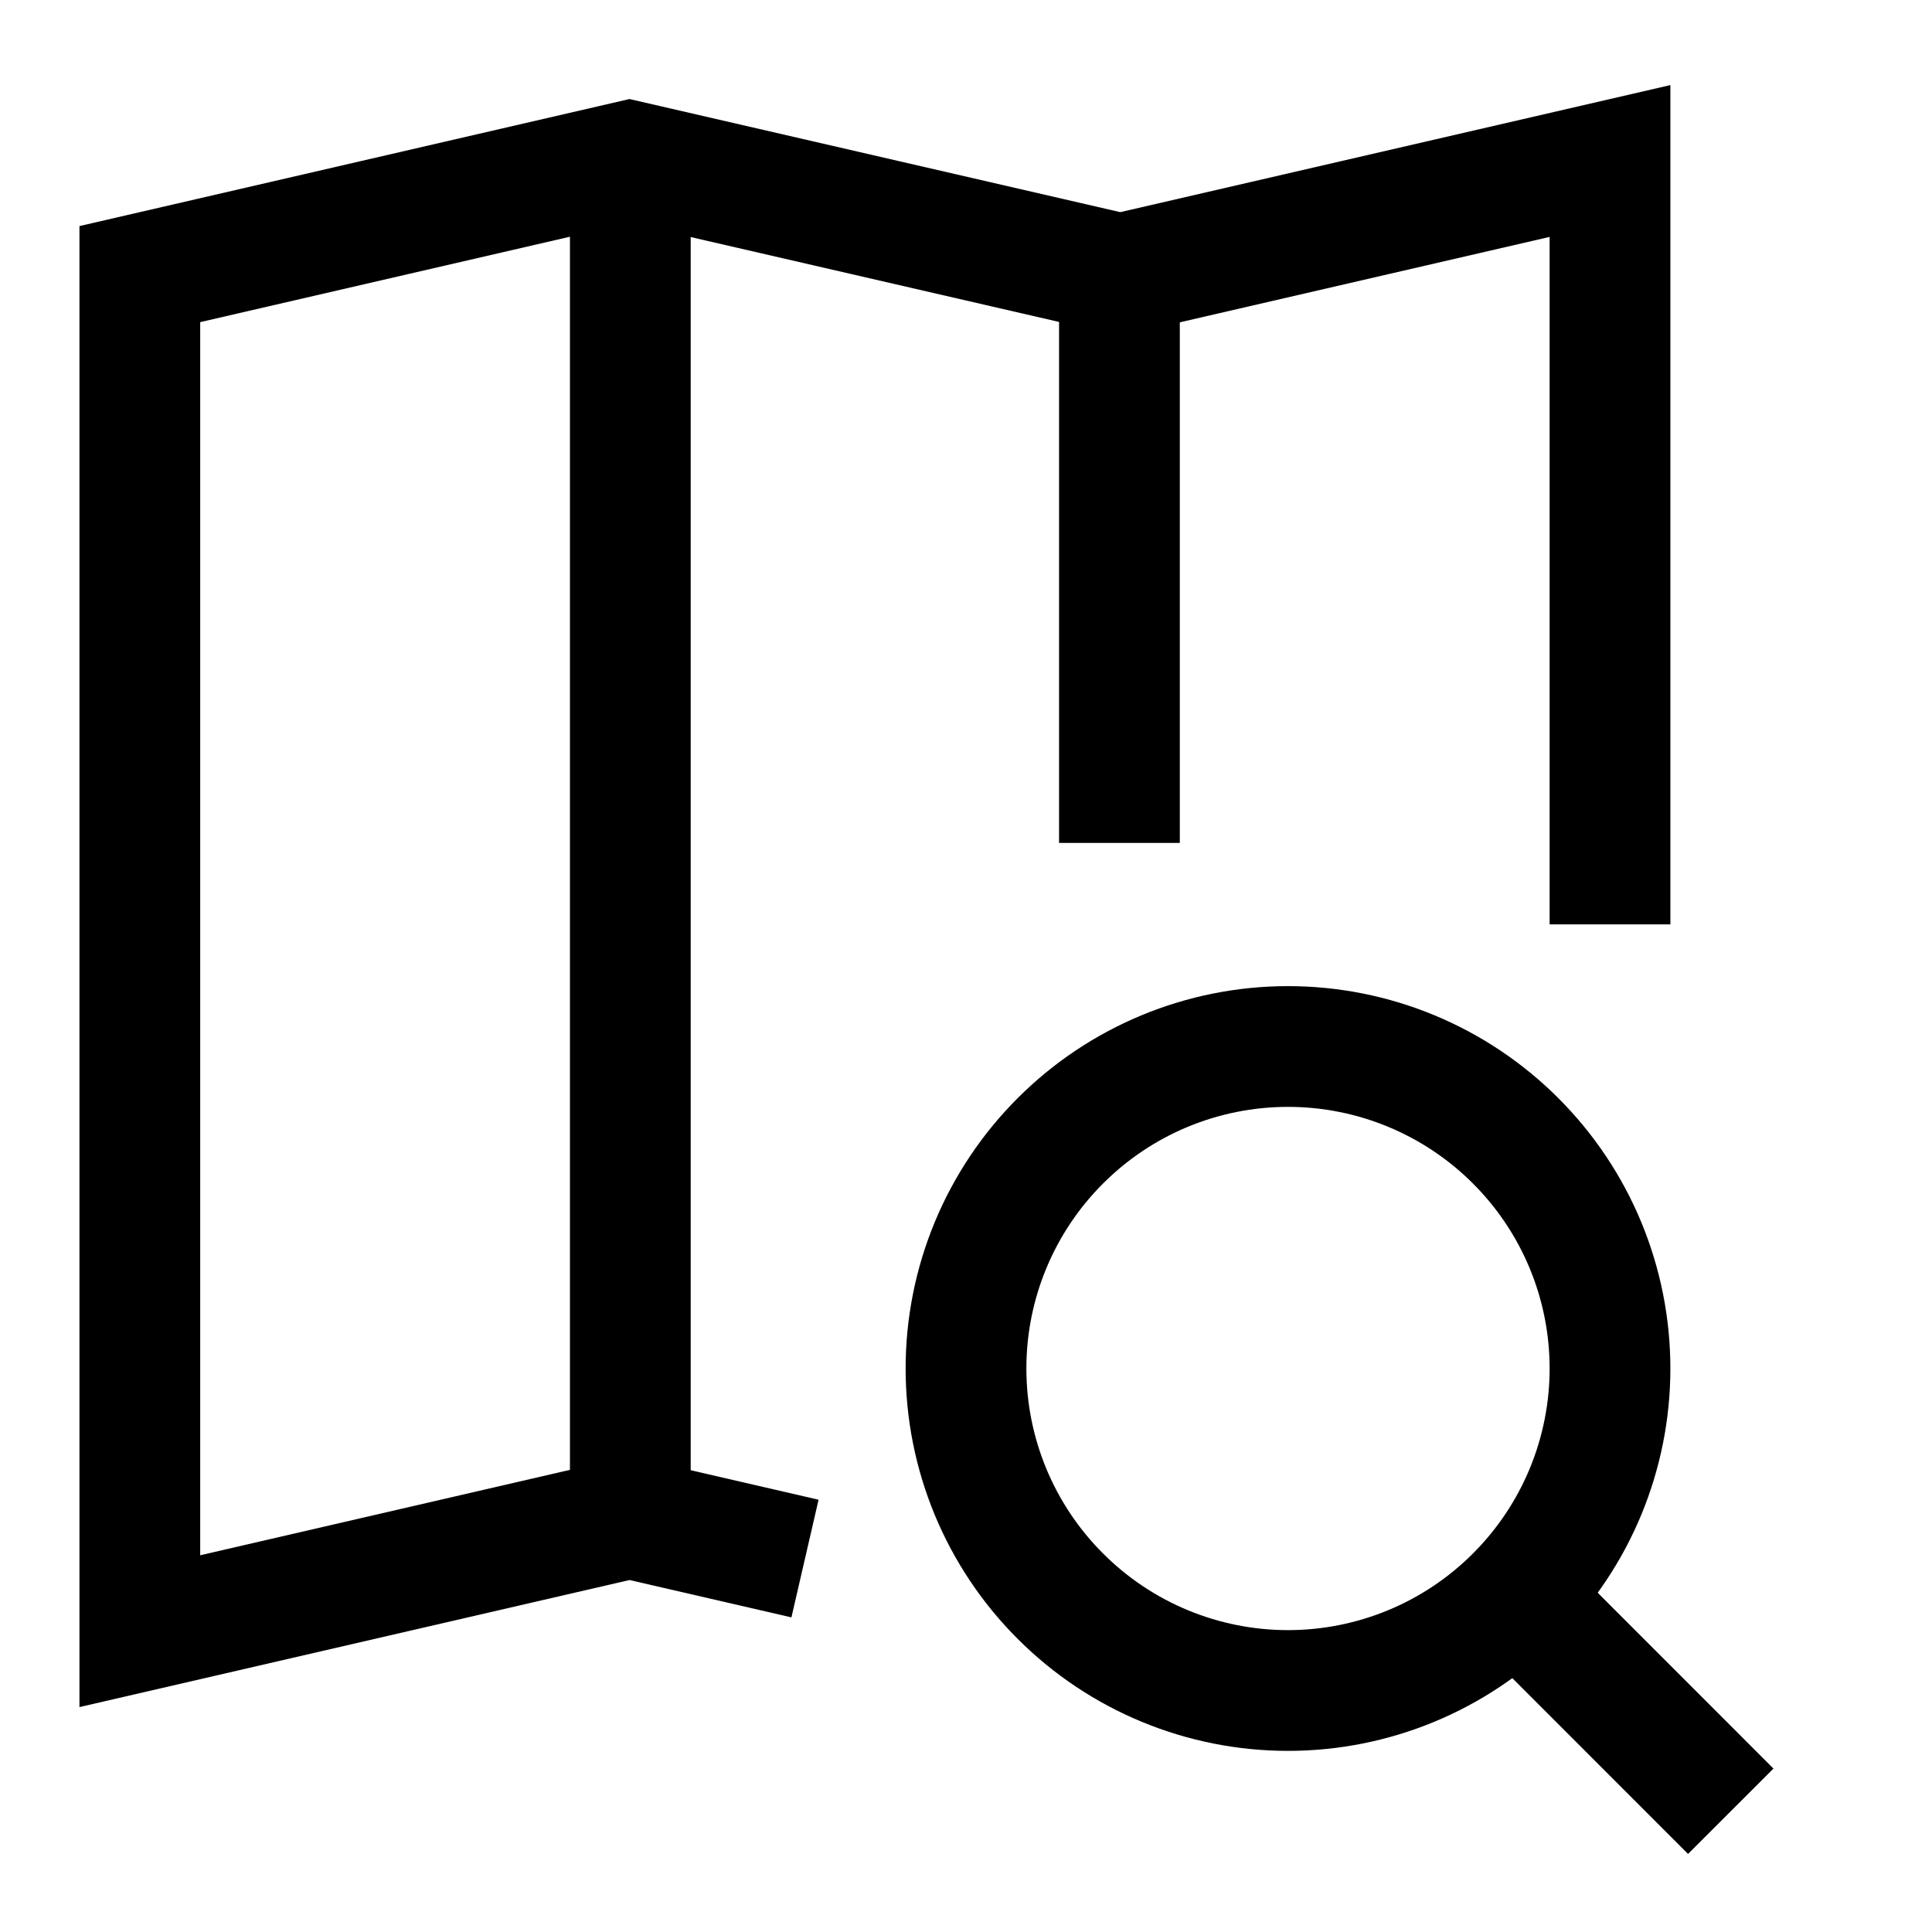
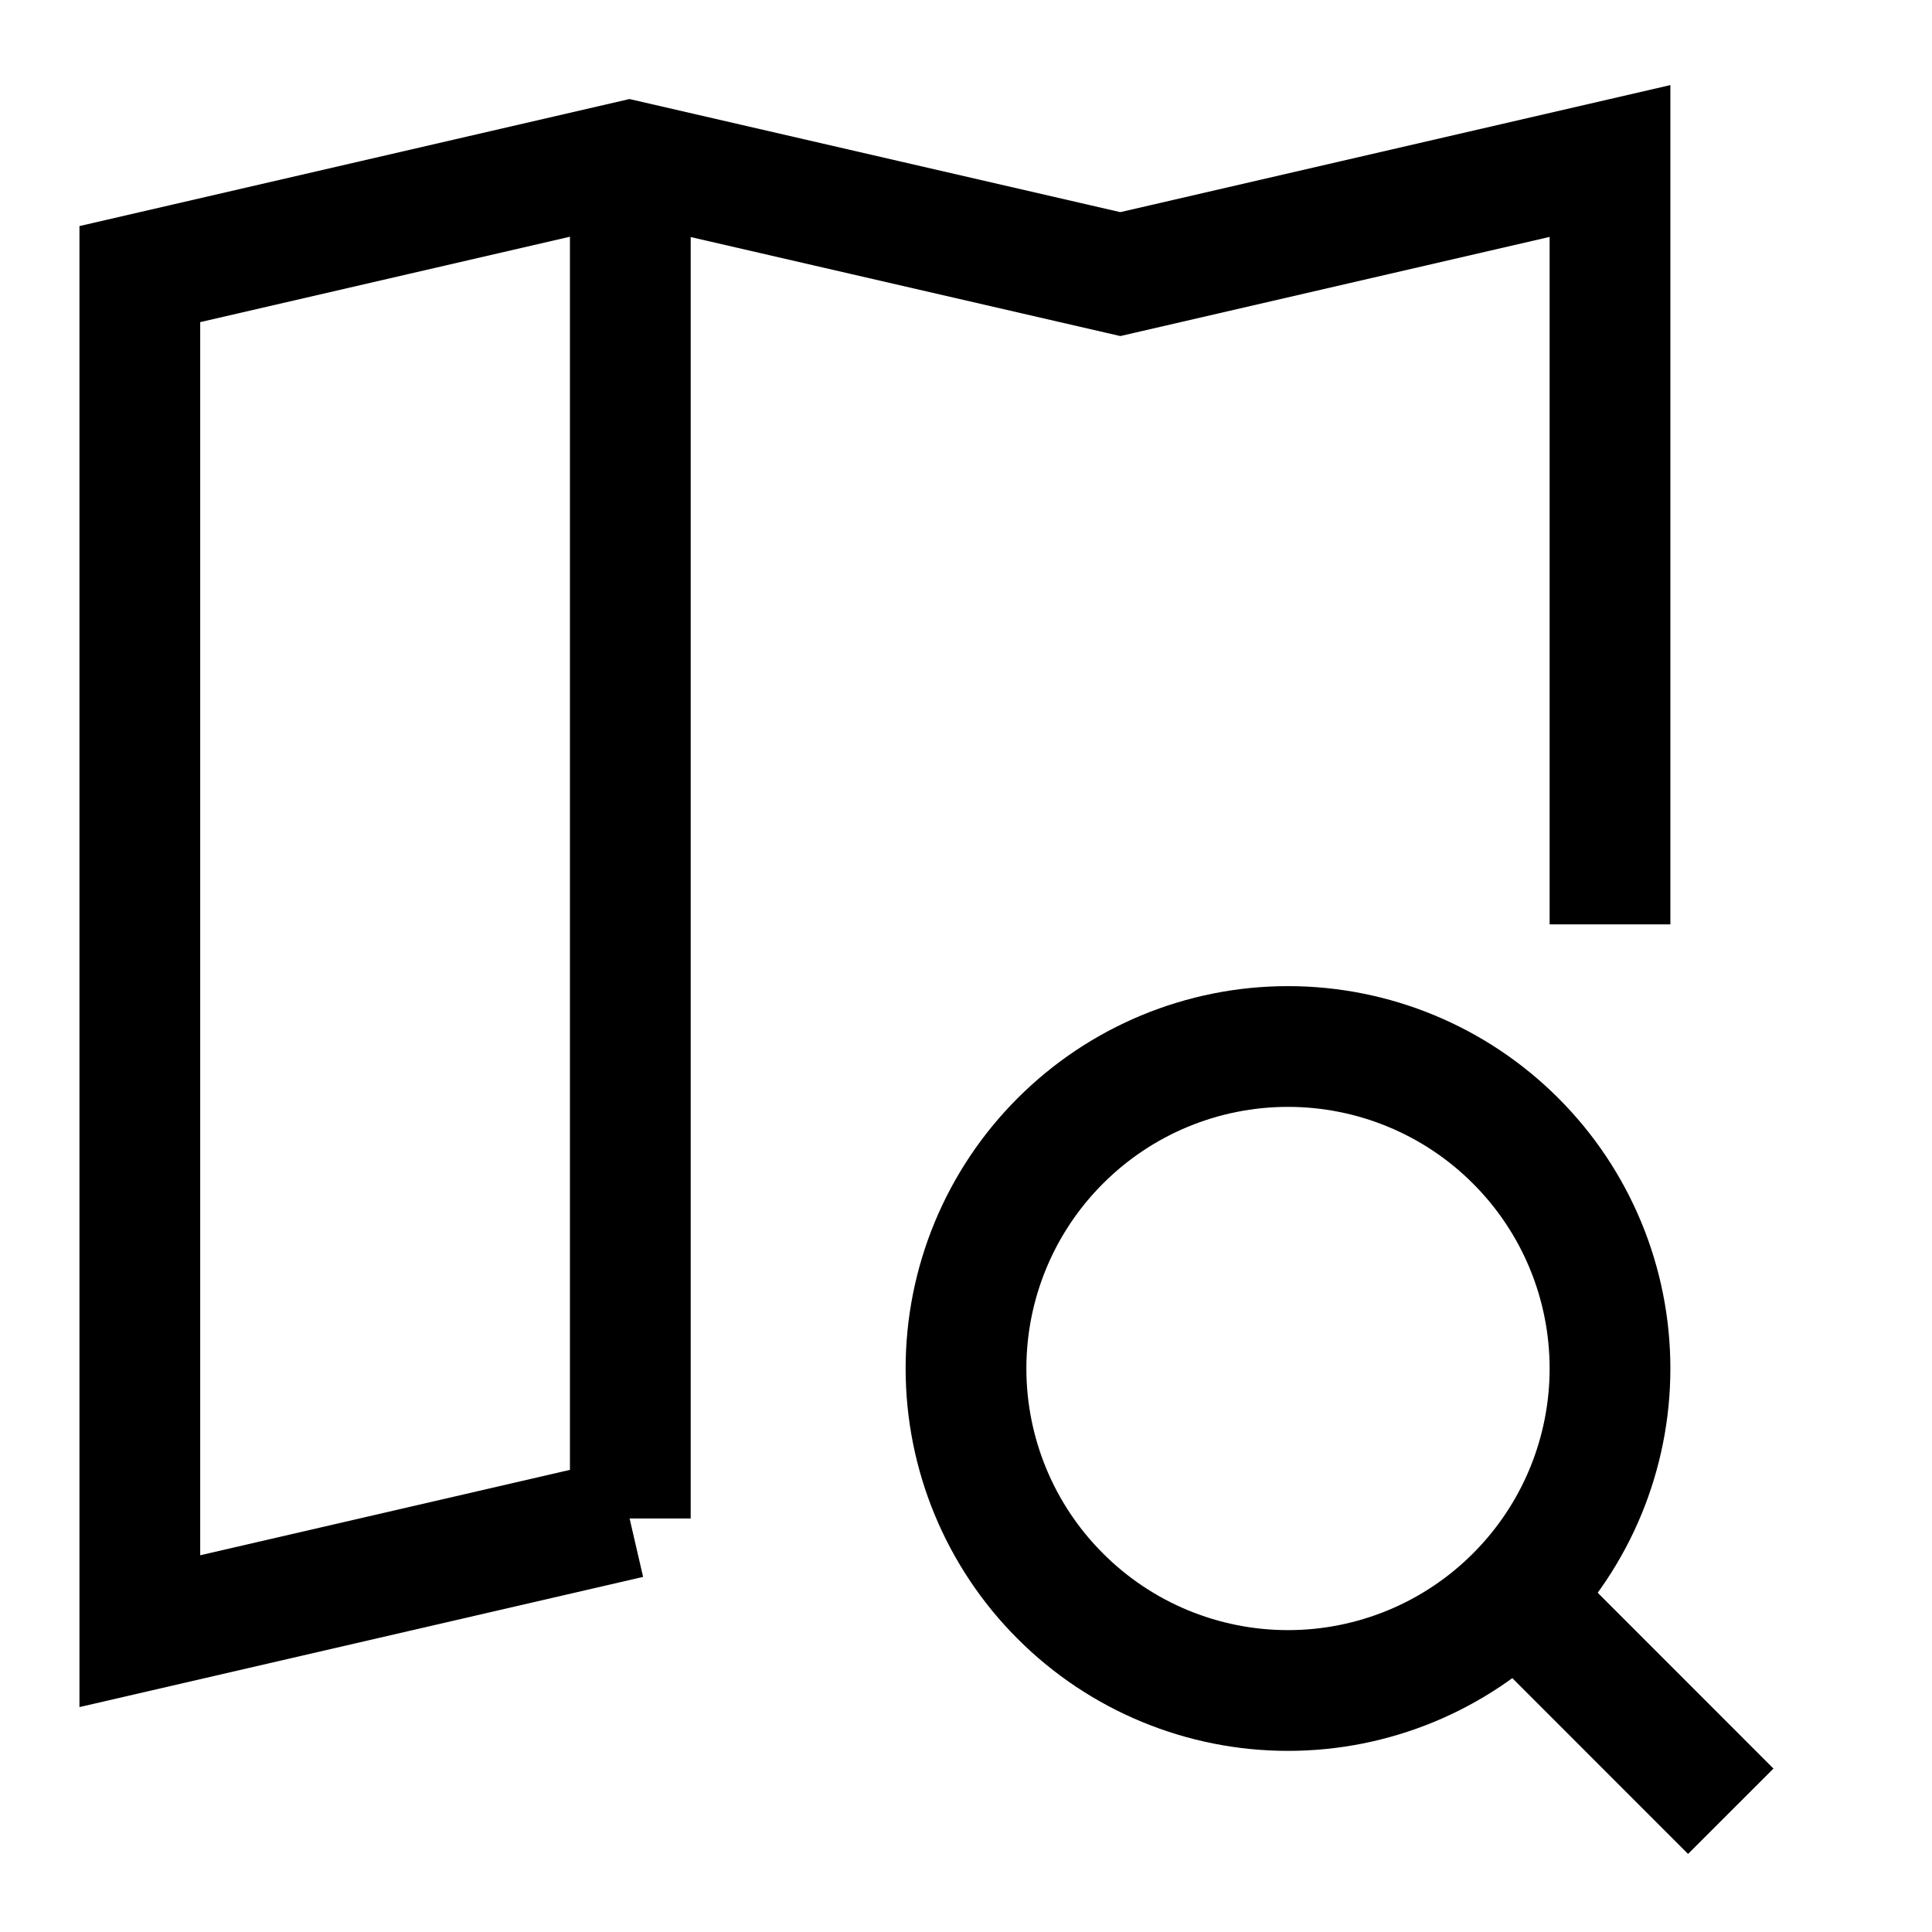
<svg xmlns="http://www.w3.org/2000/svg" width="24" height="24" viewBox="0 0 24 24" fill="none">
  <path d="M16 21C17.061 21 18.078 20.579 18.828 19.828C19.579 19.078 20 18.061 20 17C20 15.939 19.579 14.922 18.828 14.172C18.078 13.421 17.061 13 16 13C14.939 13 13.922 13.421 13.172 14.172C12.421 14.922 12 15.939 12 17C12 18.061 12.421 19.078 13.172 19.828C13.922 20.579 14.939 21 16 21Z" stroke="black" stroke-width="1.5" />
  <path d="M21.5 22.5L18.829 19.828" stroke="black" stroke-width="1.5" />
-   <path d="M20 11.483V2L13.917 3.405L7.82 2L1.737 3.405V20.263L7.82 18.858L10 19.361" stroke="black" stroke-width="1.5" />
+   <path d="M20 11.483V2L13.917 3.405L7.82 2L1.737 3.405V20.263L7.82 18.858" stroke="black" stroke-width="1.5" />
  <path d="M7.83 2.003V18.863" stroke="black" stroke-width="1.5" />
-   <path d="M13.906 3.406V10.471" stroke="black" stroke-width="1.5" />
</svg>